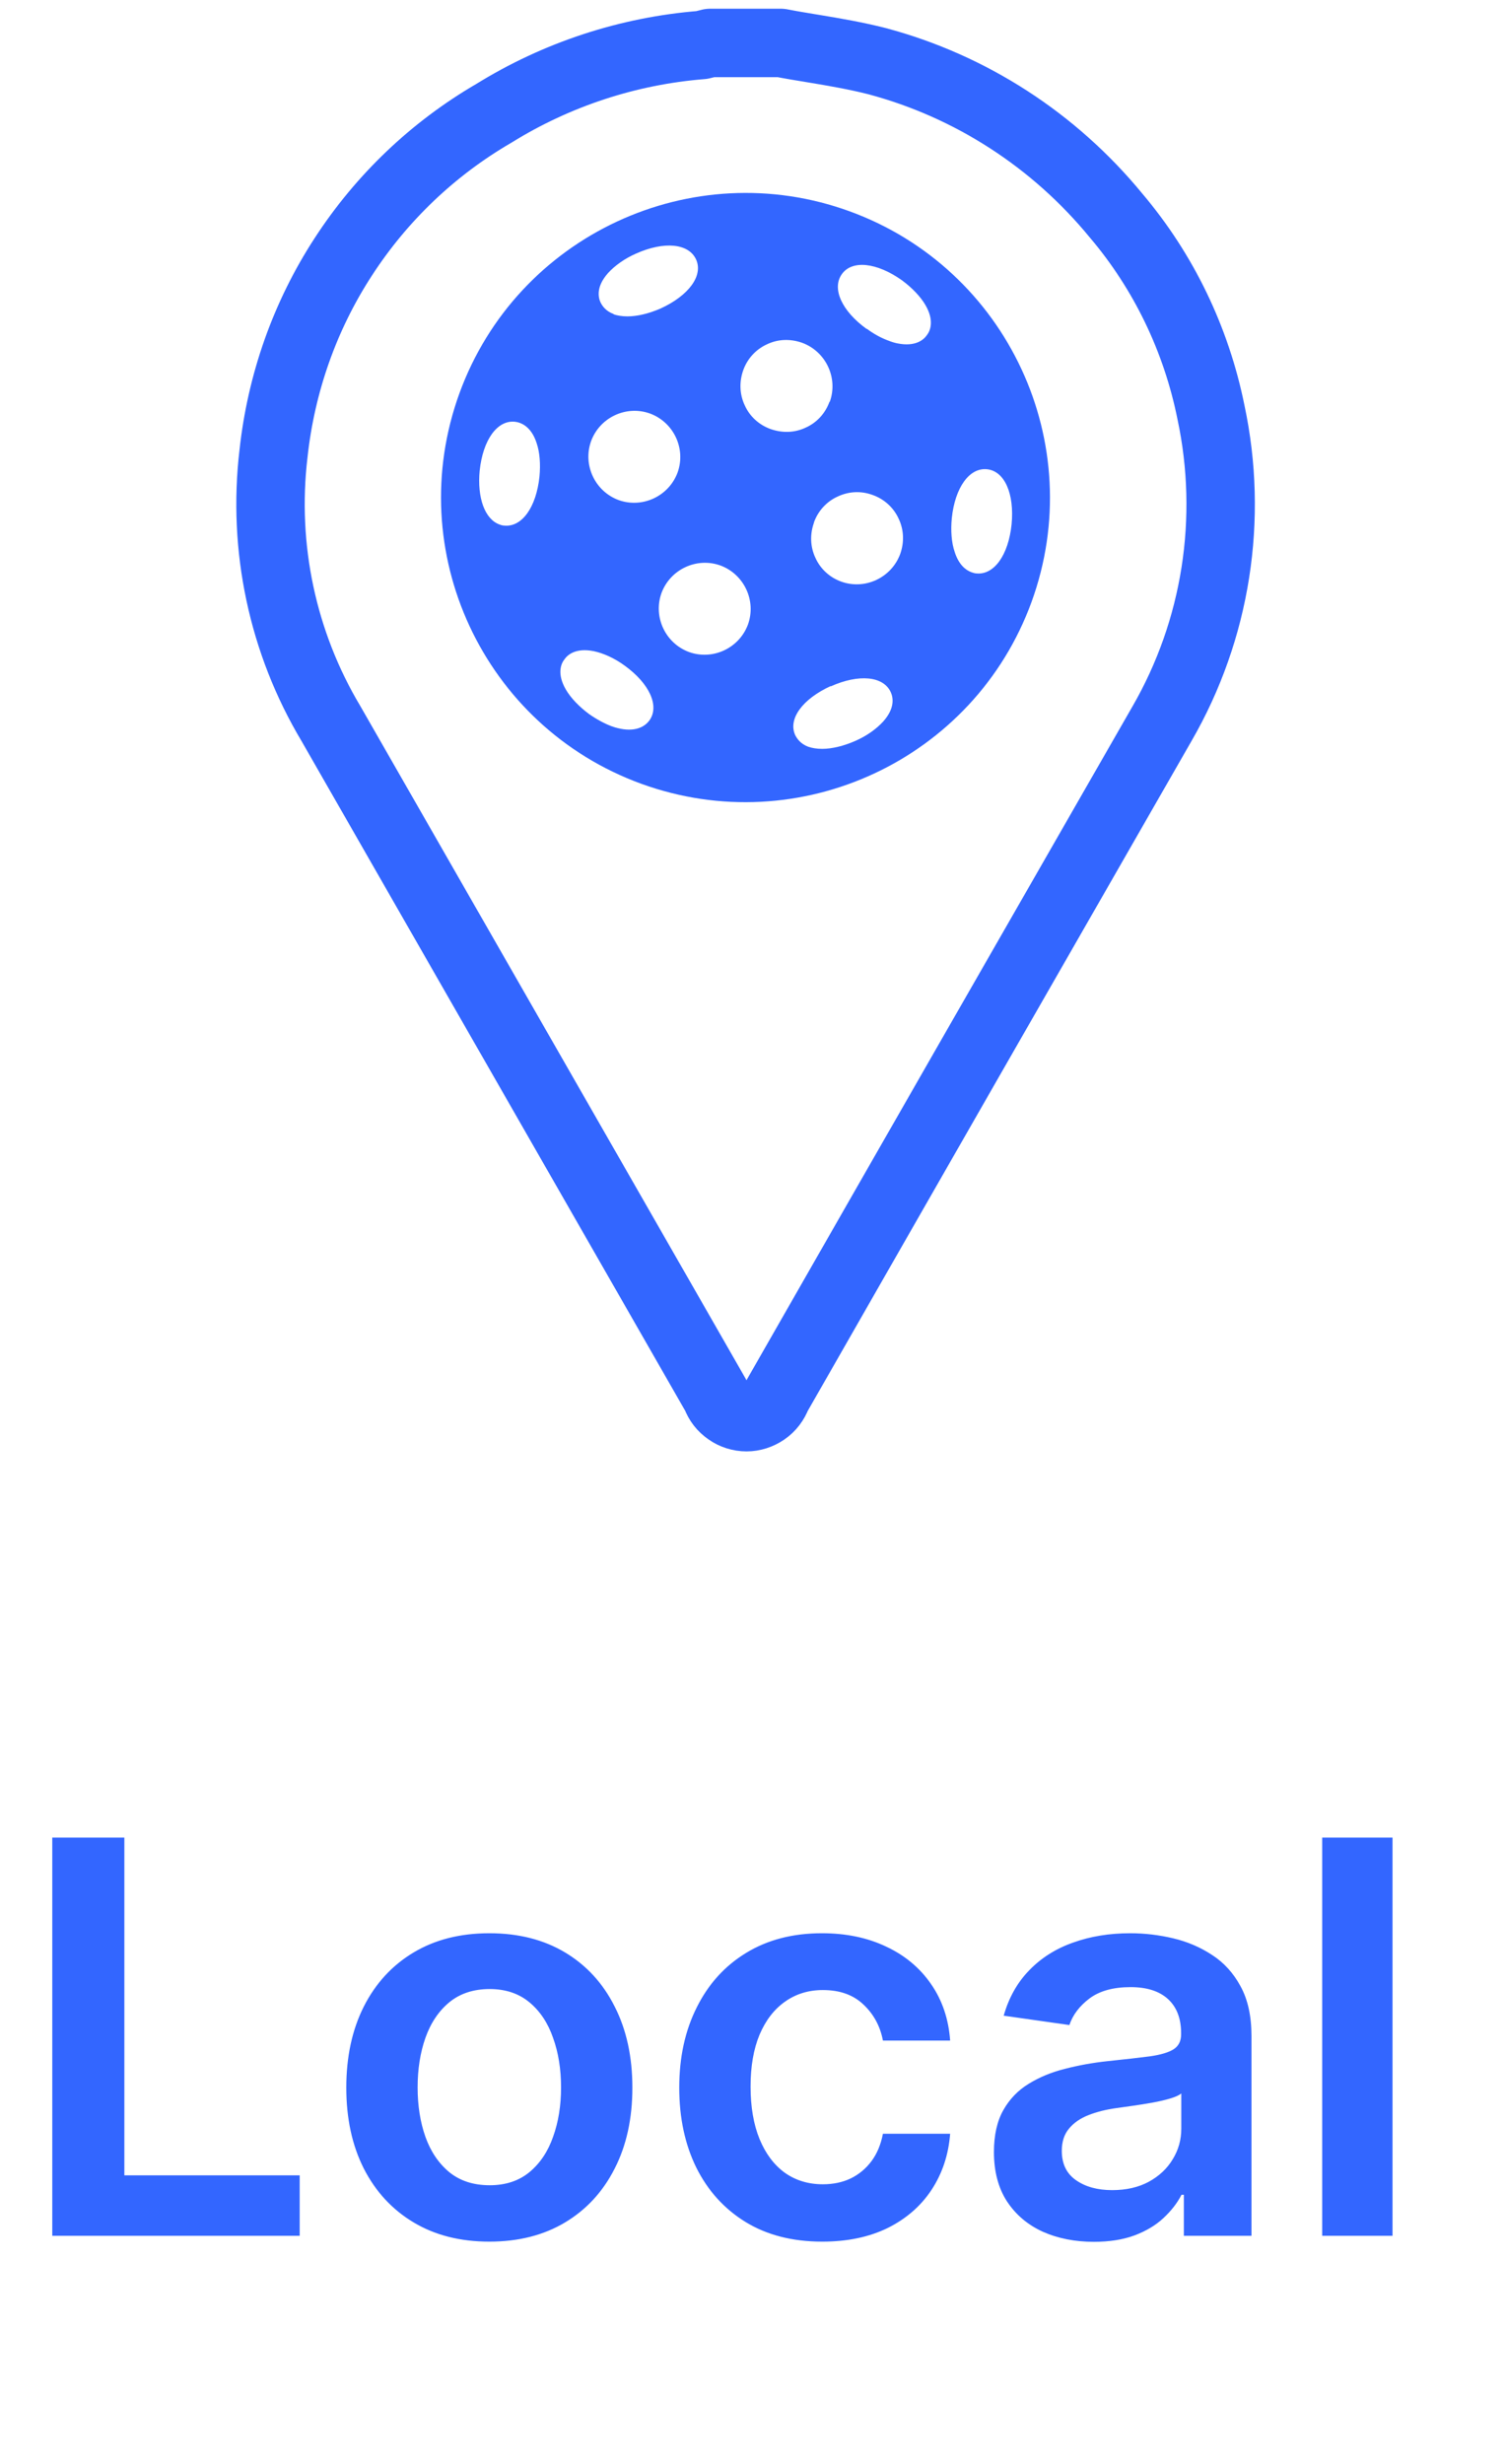
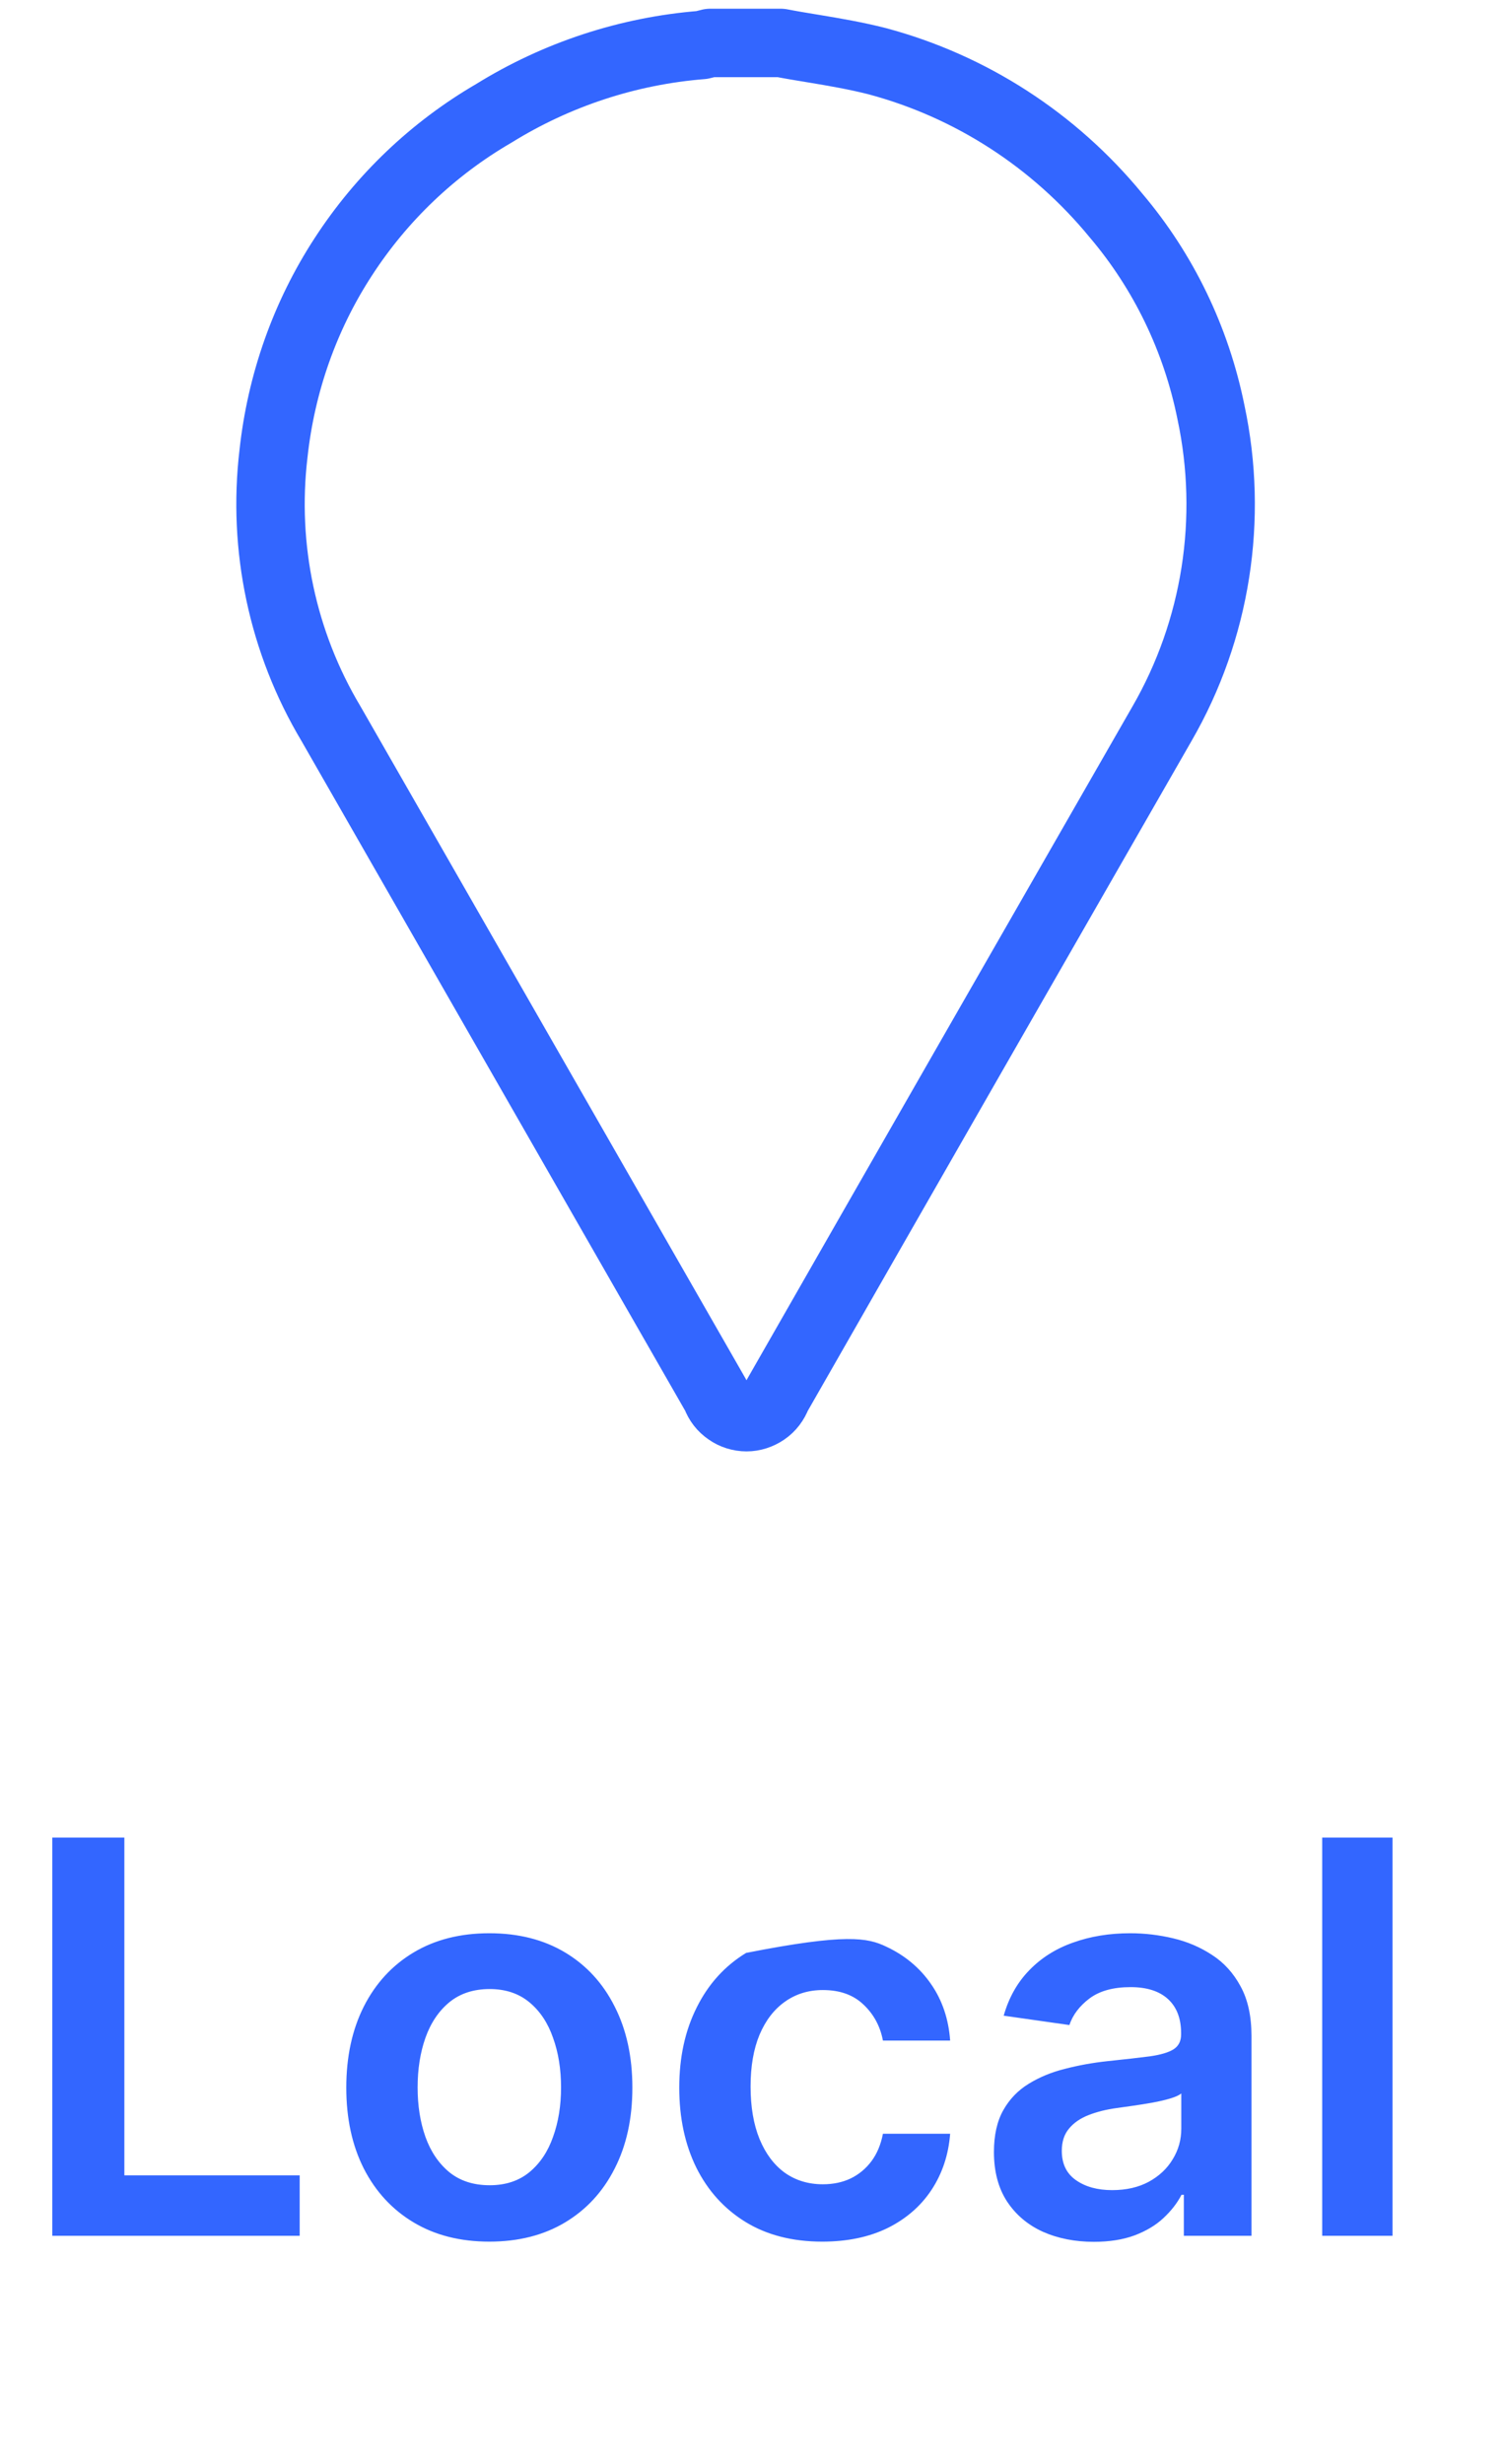
<svg xmlns="http://www.w3.org/2000/svg" width="33" height="54" viewBox="0 0 33 54" fill="none">
-   <path d="M10.074 8.619C8.814 12.085 10.601 15.917 14.06 17.177C17.526 18.437 21.358 16.65 22.619 13.191C23.879 9.725 22.091 5.893 18.632 4.632C15.173 3.372 11.334 5.16 10.074 8.619ZM20.934 12.098C20.863 11.892 20.844 11.628 20.87 11.358C20.94 10.683 21.256 10.246 21.641 10.284C22.027 10.323 22.246 10.818 22.181 11.493C22.111 12.168 21.796 12.605 21.41 12.567C21.378 12.567 21.339 12.554 21.3 12.541C21.178 12.496 21.024 12.38 20.934 12.098ZM18.214 15.043C18.831 14.766 19.372 14.817 19.532 15.171C19.584 15.287 19.629 15.518 19.365 15.814C19.217 15.975 19.005 16.129 18.754 16.238C18.503 16.348 18.246 16.412 18.028 16.412C17.905 16.412 17.803 16.393 17.725 16.367C17.552 16.303 17.475 16.187 17.436 16.11C17.275 15.756 17.597 15.319 18.214 15.036V15.043ZM17.848 11.448C17.938 11.197 18.124 10.992 18.368 10.882C18.613 10.767 18.883 10.754 19.14 10.85C19.391 10.94 19.596 11.127 19.706 11.371C19.822 11.615 19.828 11.892 19.738 12.143C19.545 12.663 18.966 12.934 18.446 12.747C18.195 12.657 17.989 12.47 17.88 12.226C17.764 11.982 17.758 11.705 17.848 11.455V11.448ZM19.005 7.211C18.459 6.819 18.233 6.324 18.459 6.008C18.683 5.693 19.224 5.751 19.777 6.143C19.995 6.304 20.182 6.497 20.291 6.684C20.49 7.024 20.4 7.249 20.323 7.346C20.252 7.449 20.072 7.603 19.68 7.526C19.616 7.513 19.552 7.494 19.487 7.468C19.326 7.41 19.159 7.32 19.005 7.204V7.211ZM18.188 8.805C18.098 9.056 17.912 9.262 17.668 9.371C17.423 9.487 17.153 9.493 16.896 9.403C16.645 9.313 16.439 9.127 16.33 8.883C16.214 8.638 16.208 8.362 16.298 8.111C16.388 7.86 16.575 7.655 16.819 7.545C17.063 7.429 17.333 7.423 17.59 7.513C18.111 7.706 18.381 8.285 18.195 8.805H18.188ZM15.108 14.29C14.588 14.097 14.318 13.519 14.504 12.998C14.697 12.477 15.276 12.207 15.796 12.393C16.317 12.586 16.587 13.165 16.401 13.686C16.208 14.207 15.629 14.477 15.108 14.29ZM12.376 14.451C12.447 14.348 12.627 14.194 13.019 14.271C13.231 14.316 13.475 14.425 13.694 14.586C14.24 14.978 14.466 15.473 14.24 15.788C14.08 16.007 13.771 16.046 13.411 15.917C13.257 15.859 13.089 15.769 12.922 15.653C12.704 15.493 12.517 15.3 12.408 15.113C12.209 14.772 12.299 14.547 12.376 14.451ZM12.961 9.667C13.154 9.146 13.732 8.876 14.253 9.063C14.774 9.256 15.044 9.834 14.858 10.355C14.665 10.876 14.086 11.146 13.565 10.96C13.044 10.767 12.774 10.188 12.961 9.667ZM13.456 6.883C13.282 6.819 13.205 6.703 13.167 6.626C13.115 6.51 13.07 6.279 13.334 5.983C13.482 5.822 13.694 5.668 13.945 5.558C14.562 5.282 15.102 5.333 15.263 5.687C15.424 6.041 15.102 6.478 14.485 6.761C14.234 6.87 13.977 6.934 13.758 6.934C13.636 6.934 13.533 6.915 13.456 6.889V6.883ZM10.518 10.316C10.588 9.641 10.903 9.204 11.289 9.243C11.411 9.256 11.643 9.333 11.765 9.706C11.836 9.911 11.855 10.175 11.829 10.445C11.758 11.12 11.443 11.557 11.058 11.519C11.019 11.519 10.98 11.506 10.948 11.493C10.633 11.377 10.46 10.915 10.518 10.31V10.316Z" fill="#3366FF" />
  <path fill-rule="evenodd" clip-rule="evenodd" d="M24.47 4.722C25.518 5.957 26.232 7.442 26.553 9.037C27.049 11.364 26.669 13.801 25.48 15.859C22.663 20.765 19.847 25.677 17.037 30.59C16.986 30.725 16.896 30.847 16.774 30.93C16.651 31.014 16.51 31.059 16.369 31.059C16.227 31.059 16.079 31.014 15.963 30.93C15.841 30.847 15.751 30.731 15.7 30.59L7.257 15.859C6.196 14.084 5.753 12.001 5.997 9.943C6.164 8.4 6.685 6.921 7.527 5.629C8.37 4.33 9.501 3.256 10.826 2.485C12.208 1.629 13.771 1.115 15.391 0.986L15.571 0.941H17.121C17.352 0.986 17.59 1.025 17.828 1.064C18.297 1.141 18.773 1.224 19.23 1.34C21.281 1.887 23.113 3.07 24.47 4.722Z" stroke="#3366FF" stroke-width="1.5" stroke-linecap="round" stroke-linejoin="round" />
-   <path d="M1.146 49V40.273H2.727V47.675H6.571V49H1.146ZM10.73 49.128C10.091 49.128 9.537 48.987 9.068 48.706C8.599 48.425 8.235 48.031 7.977 47.526C7.721 47.02 7.593 46.429 7.593 45.753C7.593 45.077 7.721 44.484 7.977 43.976C8.235 43.467 8.599 43.072 9.068 42.791C9.537 42.51 10.091 42.369 10.73 42.369C11.369 42.369 11.923 42.51 12.392 42.791C12.86 43.072 13.223 43.467 13.478 43.976C13.737 44.484 13.866 45.077 13.866 45.753C13.866 46.429 13.737 47.02 13.478 47.526C13.223 48.031 12.86 48.425 12.392 48.706C11.923 48.987 11.369 49.128 10.73 49.128ZM10.738 47.892C11.085 47.892 11.375 47.797 11.608 47.606C11.841 47.413 12.014 47.155 12.127 46.831C12.244 46.507 12.302 46.146 12.302 45.749C12.302 45.348 12.244 44.986 12.127 44.662C12.014 44.335 11.841 44.075 11.608 43.882C11.375 43.689 11.085 43.592 10.738 43.592C10.383 43.592 10.088 43.689 9.852 43.882C9.619 44.075 9.444 44.335 9.328 44.662C9.214 44.986 9.157 45.348 9.157 45.749C9.157 46.146 9.214 46.507 9.328 46.831C9.444 47.155 9.619 47.413 9.852 47.606C10.088 47.797 10.383 47.892 10.738 47.892ZM18.03 49.128C17.377 49.128 16.816 48.984 16.347 48.697C15.881 48.41 15.522 48.014 15.269 47.508C15.019 47 14.894 46.415 14.894 45.753C14.894 45.088 15.022 44.501 15.278 43.993C15.533 43.481 15.894 43.084 16.36 42.8C16.829 42.513 17.383 42.369 18.022 42.369C18.553 42.369 19.023 42.467 19.433 42.663C19.845 42.856 20.173 43.131 20.417 43.486C20.661 43.838 20.8 44.25 20.834 44.722H19.36C19.3 44.406 19.158 44.144 18.934 43.933C18.712 43.72 18.416 43.614 18.043 43.614C17.728 43.614 17.451 43.699 17.212 43.869C16.974 44.037 16.788 44.278 16.654 44.594C16.523 44.909 16.458 45.287 16.458 45.727C16.458 46.173 16.523 46.557 16.654 46.878C16.785 47.196 16.968 47.442 17.204 47.615C17.442 47.785 17.722 47.871 18.043 47.871C18.271 47.871 18.474 47.828 18.653 47.743C18.834 47.655 18.986 47.528 19.109 47.364C19.231 47.199 19.315 46.999 19.36 46.763H20.834C20.798 47.226 20.661 47.636 20.425 47.994C20.19 48.349 19.869 48.628 19.462 48.83C19.056 49.028 18.579 49.128 18.03 49.128ZM23.985 49.132C23.57 49.132 23.196 49.058 22.864 48.91C22.534 48.76 22.273 48.538 22.08 48.246C21.89 47.953 21.794 47.592 21.794 47.163C21.794 46.794 21.863 46.489 21.999 46.247C22.135 46.006 22.321 45.812 22.557 45.668C22.793 45.523 23.059 45.413 23.354 45.34C23.652 45.263 23.961 45.207 24.279 45.173C24.662 45.133 24.973 45.098 25.212 45.067C25.451 45.033 25.624 44.981 25.732 44.913C25.843 44.842 25.898 44.733 25.898 44.585V44.56C25.898 44.239 25.803 43.99 25.613 43.814C25.422 43.638 25.148 43.55 24.79 43.55C24.412 43.55 24.113 43.632 23.891 43.797C23.672 43.962 23.524 44.156 23.448 44.381L22.008 44.176C22.121 43.778 22.309 43.446 22.57 43.179C22.831 42.909 23.151 42.707 23.529 42.574C23.907 42.438 24.324 42.369 24.782 42.369C25.097 42.369 25.411 42.406 25.723 42.48C26.036 42.554 26.321 42.676 26.58 42.847C26.838 43.014 27.046 43.243 27.202 43.533C27.361 43.822 27.441 44.185 27.441 44.619V49H25.958V48.101H25.907C25.813 48.283 25.681 48.453 25.51 48.612C25.343 48.769 25.131 48.895 24.875 48.992C24.622 49.085 24.326 49.132 23.985 49.132ZM24.385 47.999C24.695 47.999 24.963 47.938 25.191 47.815C25.418 47.69 25.593 47.526 25.715 47.321C25.84 47.117 25.902 46.894 25.902 46.652V45.881C25.854 45.92 25.772 45.957 25.655 45.992C25.541 46.026 25.414 46.055 25.272 46.081C25.13 46.106 24.989 46.129 24.85 46.149C24.711 46.169 24.59 46.186 24.488 46.2C24.258 46.231 24.052 46.283 23.87 46.354C23.688 46.425 23.544 46.524 23.439 46.652C23.334 46.777 23.282 46.939 23.282 47.138C23.282 47.422 23.385 47.636 23.593 47.781C23.8 47.926 24.064 47.999 24.385 47.999ZM30.534 40.273V49H28.992V40.273H30.534Z" fill="#3366FF" />
+   <path d="M1.146 49V40.273H2.727V47.675H6.571V49H1.146ZM10.73 49.128C10.091 49.128 9.537 48.987 9.068 48.706C8.599 48.425 8.235 48.031 7.977 47.526C7.721 47.02 7.593 46.429 7.593 45.753C7.593 45.077 7.721 44.484 7.977 43.976C8.235 43.467 8.599 43.072 9.068 42.791C9.537 42.51 10.091 42.369 10.73 42.369C11.369 42.369 11.923 42.51 12.392 42.791C12.86 43.072 13.223 43.467 13.478 43.976C13.737 44.484 13.866 45.077 13.866 45.753C13.866 46.429 13.737 47.02 13.478 47.526C13.223 48.031 12.86 48.425 12.392 48.706C11.923 48.987 11.369 49.128 10.73 49.128ZM10.738 47.892C11.085 47.892 11.375 47.797 11.608 47.606C11.841 47.413 12.014 47.155 12.127 46.831C12.244 46.507 12.302 46.146 12.302 45.749C12.302 45.348 12.244 44.986 12.127 44.662C12.014 44.335 11.841 44.075 11.608 43.882C11.375 43.689 11.085 43.592 10.738 43.592C10.383 43.592 10.088 43.689 9.852 43.882C9.619 44.075 9.444 44.335 9.328 44.662C9.214 44.986 9.157 45.348 9.157 45.749C9.157 46.146 9.214 46.507 9.328 46.831C9.444 47.155 9.619 47.413 9.852 47.606C10.088 47.797 10.383 47.892 10.738 47.892ZM18.03 49.128C17.377 49.128 16.816 48.984 16.347 48.697C15.881 48.41 15.522 48.014 15.269 47.508C15.019 47 14.894 46.415 14.894 45.753C14.894 45.088 15.022 44.501 15.278 43.993C15.533 43.481 15.894 43.084 16.36 42.8C18.553 42.369 19.023 42.467 19.433 42.663C19.845 42.856 20.173 43.131 20.417 43.486C20.661 43.838 20.8 44.25 20.834 44.722H19.36C19.3 44.406 19.158 44.144 18.934 43.933C18.712 43.72 18.416 43.614 18.043 43.614C17.728 43.614 17.451 43.699 17.212 43.869C16.974 44.037 16.788 44.278 16.654 44.594C16.523 44.909 16.458 45.287 16.458 45.727C16.458 46.173 16.523 46.557 16.654 46.878C16.785 47.196 16.968 47.442 17.204 47.615C17.442 47.785 17.722 47.871 18.043 47.871C18.271 47.871 18.474 47.828 18.653 47.743C18.834 47.655 18.986 47.528 19.109 47.364C19.231 47.199 19.315 46.999 19.36 46.763H20.834C20.798 47.226 20.661 47.636 20.425 47.994C20.19 48.349 19.869 48.628 19.462 48.83C19.056 49.028 18.579 49.128 18.03 49.128ZM23.985 49.132C23.57 49.132 23.196 49.058 22.864 48.91C22.534 48.76 22.273 48.538 22.08 48.246C21.89 47.953 21.794 47.592 21.794 47.163C21.794 46.794 21.863 46.489 21.999 46.247C22.135 46.006 22.321 45.812 22.557 45.668C22.793 45.523 23.059 45.413 23.354 45.34C23.652 45.263 23.961 45.207 24.279 45.173C24.662 45.133 24.973 45.098 25.212 45.067C25.451 45.033 25.624 44.981 25.732 44.913C25.843 44.842 25.898 44.733 25.898 44.585V44.56C25.898 44.239 25.803 43.99 25.613 43.814C25.422 43.638 25.148 43.55 24.79 43.55C24.412 43.55 24.113 43.632 23.891 43.797C23.672 43.962 23.524 44.156 23.448 44.381L22.008 44.176C22.121 43.778 22.309 43.446 22.57 43.179C22.831 42.909 23.151 42.707 23.529 42.574C23.907 42.438 24.324 42.369 24.782 42.369C25.097 42.369 25.411 42.406 25.723 42.48C26.036 42.554 26.321 42.676 26.58 42.847C26.838 43.014 27.046 43.243 27.202 43.533C27.361 43.822 27.441 44.185 27.441 44.619V49H25.958V48.101H25.907C25.813 48.283 25.681 48.453 25.51 48.612C25.343 48.769 25.131 48.895 24.875 48.992C24.622 49.085 24.326 49.132 23.985 49.132ZM24.385 47.999C24.695 47.999 24.963 47.938 25.191 47.815C25.418 47.69 25.593 47.526 25.715 47.321C25.84 47.117 25.902 46.894 25.902 46.652V45.881C25.854 45.92 25.772 45.957 25.655 45.992C25.541 46.026 25.414 46.055 25.272 46.081C25.13 46.106 24.989 46.129 24.85 46.149C24.711 46.169 24.59 46.186 24.488 46.2C24.258 46.231 24.052 46.283 23.87 46.354C23.688 46.425 23.544 46.524 23.439 46.652C23.334 46.777 23.282 46.939 23.282 47.138C23.282 47.422 23.385 47.636 23.593 47.781C23.8 47.926 24.064 47.999 24.385 47.999ZM30.534 40.273V49H28.992V40.273H30.534Z" fill="#3366FF" />
</svg>